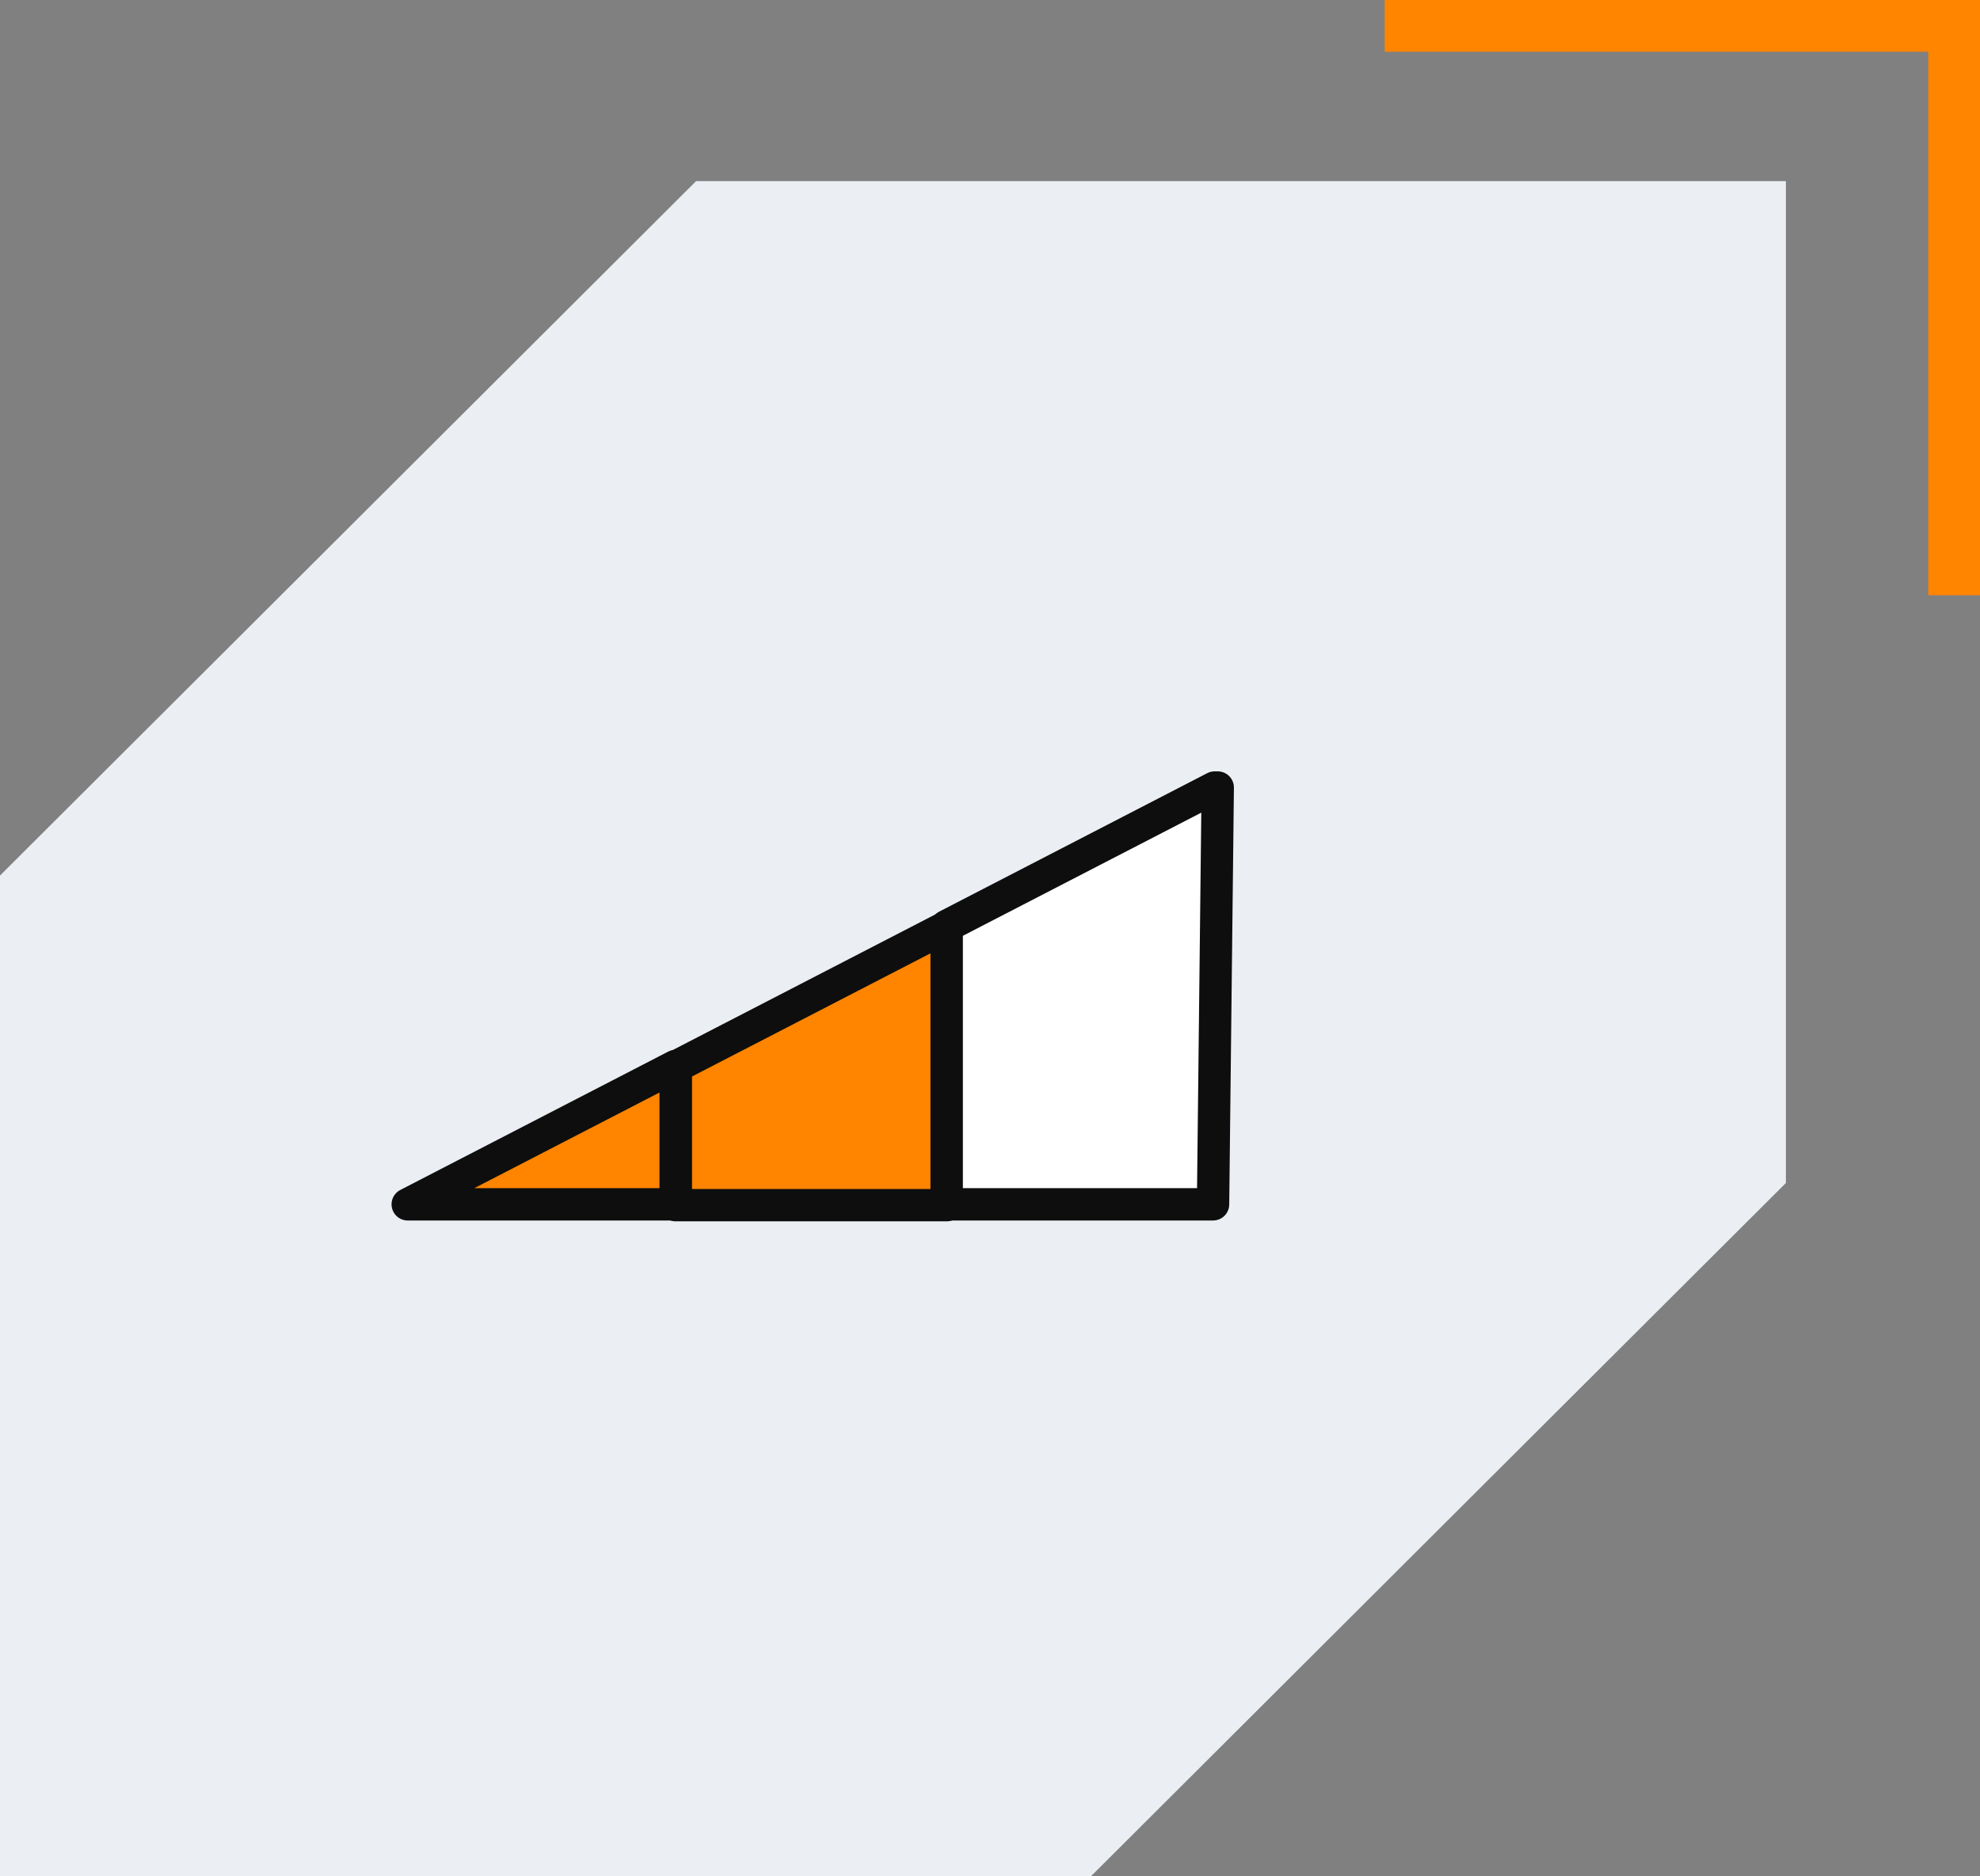
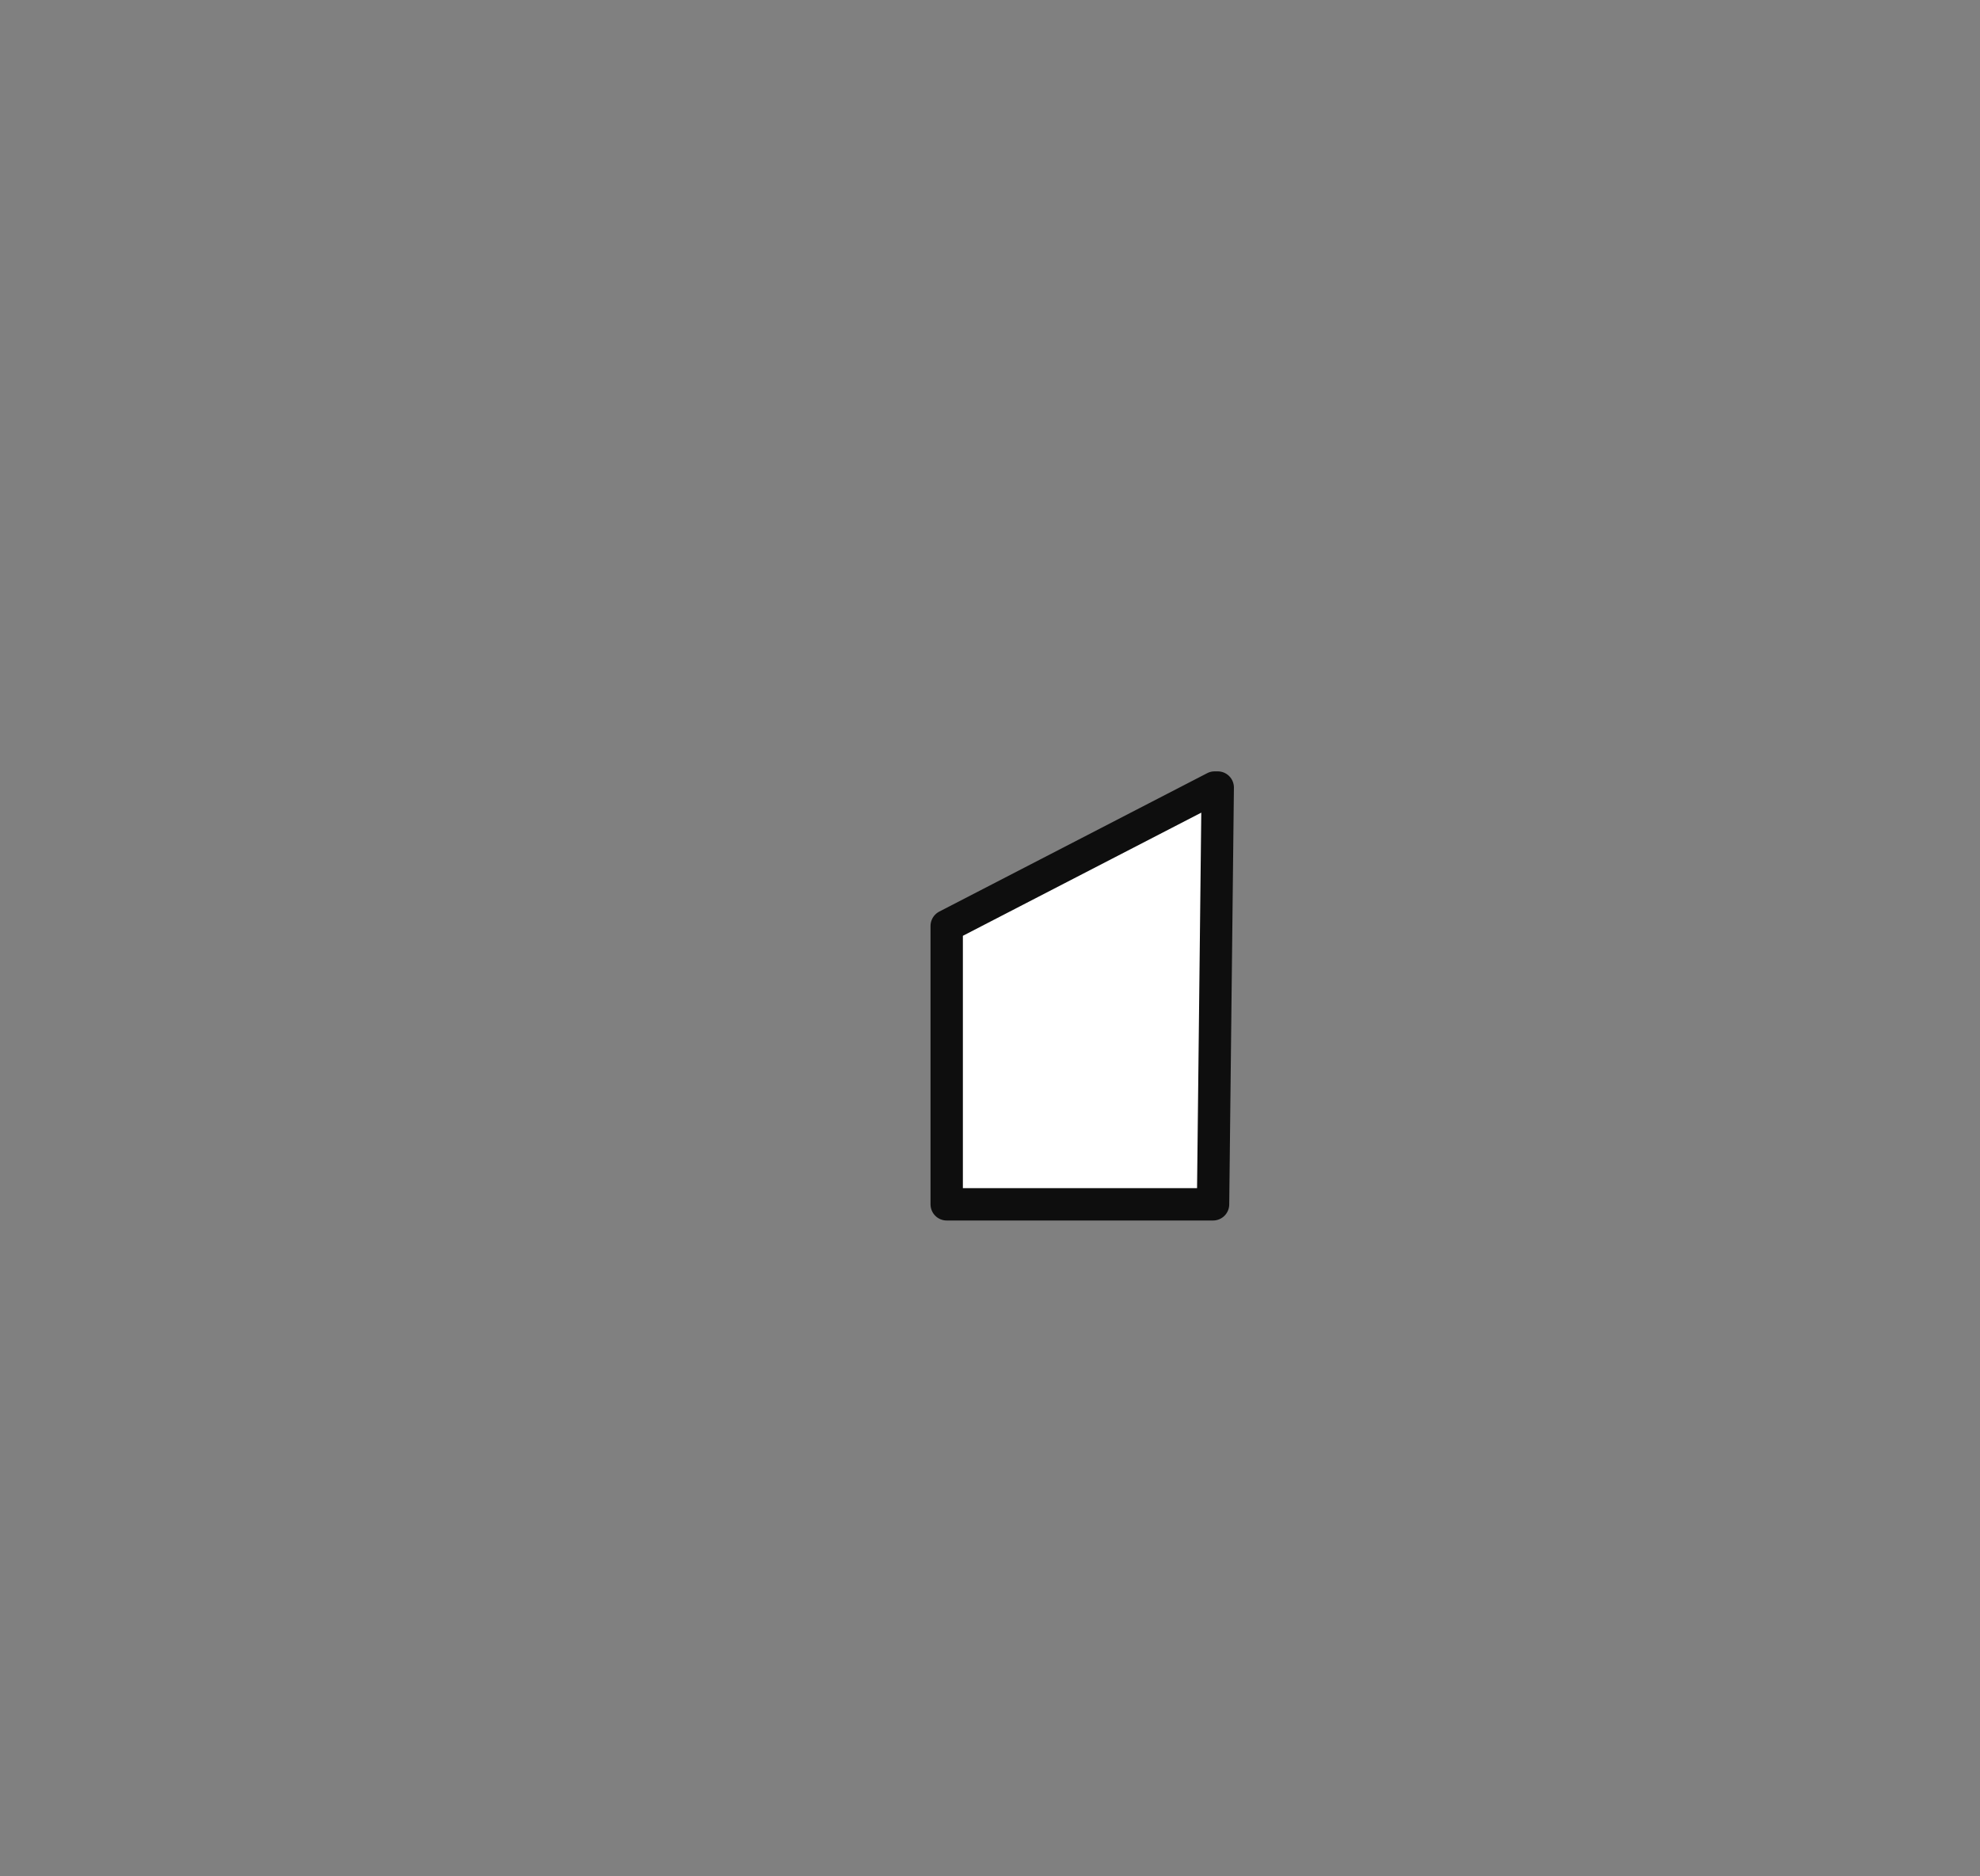
<svg xmlns="http://www.w3.org/2000/svg" width="153" height="145" viewBox="0 0 153 145" fill="none">
  <rect x="0" y="0" width="153" height="145" fill="#808080" stroke="none" />
-   <path d="M107 2H151V46" stroke="#FF8400" stroke-width="4" />
-   <path d="M0 67.665V145H84.303L138 91.425V14H53.787L0 67.665Z" fill="#EBEFF3" />
-   <path d="M73.154 93.138V71.621L52.211 82.44V93.138H73.154Z" fill="#FF8400" stroke="#0E0E0E" stroke-width="2.5" stroke-miterlimit="10" stroke-linejoin="round" />
-   <path d="M52.209 82.381L31.506 93.075H52.209V82.381Z" fill="#FF8400" stroke="#0E0E0E" stroke-width="2.5" stroke-miterlimit="10" stroke-linejoin="round" />
  <path d="M93.858 60.863L73.154 71.561V93.074H93.736L94.098 60.863H93.858Z" fill="white" stroke="#0E0E0E" stroke-width="2.5" stroke-miterlimit="10" stroke-linejoin="round" />
</svg>